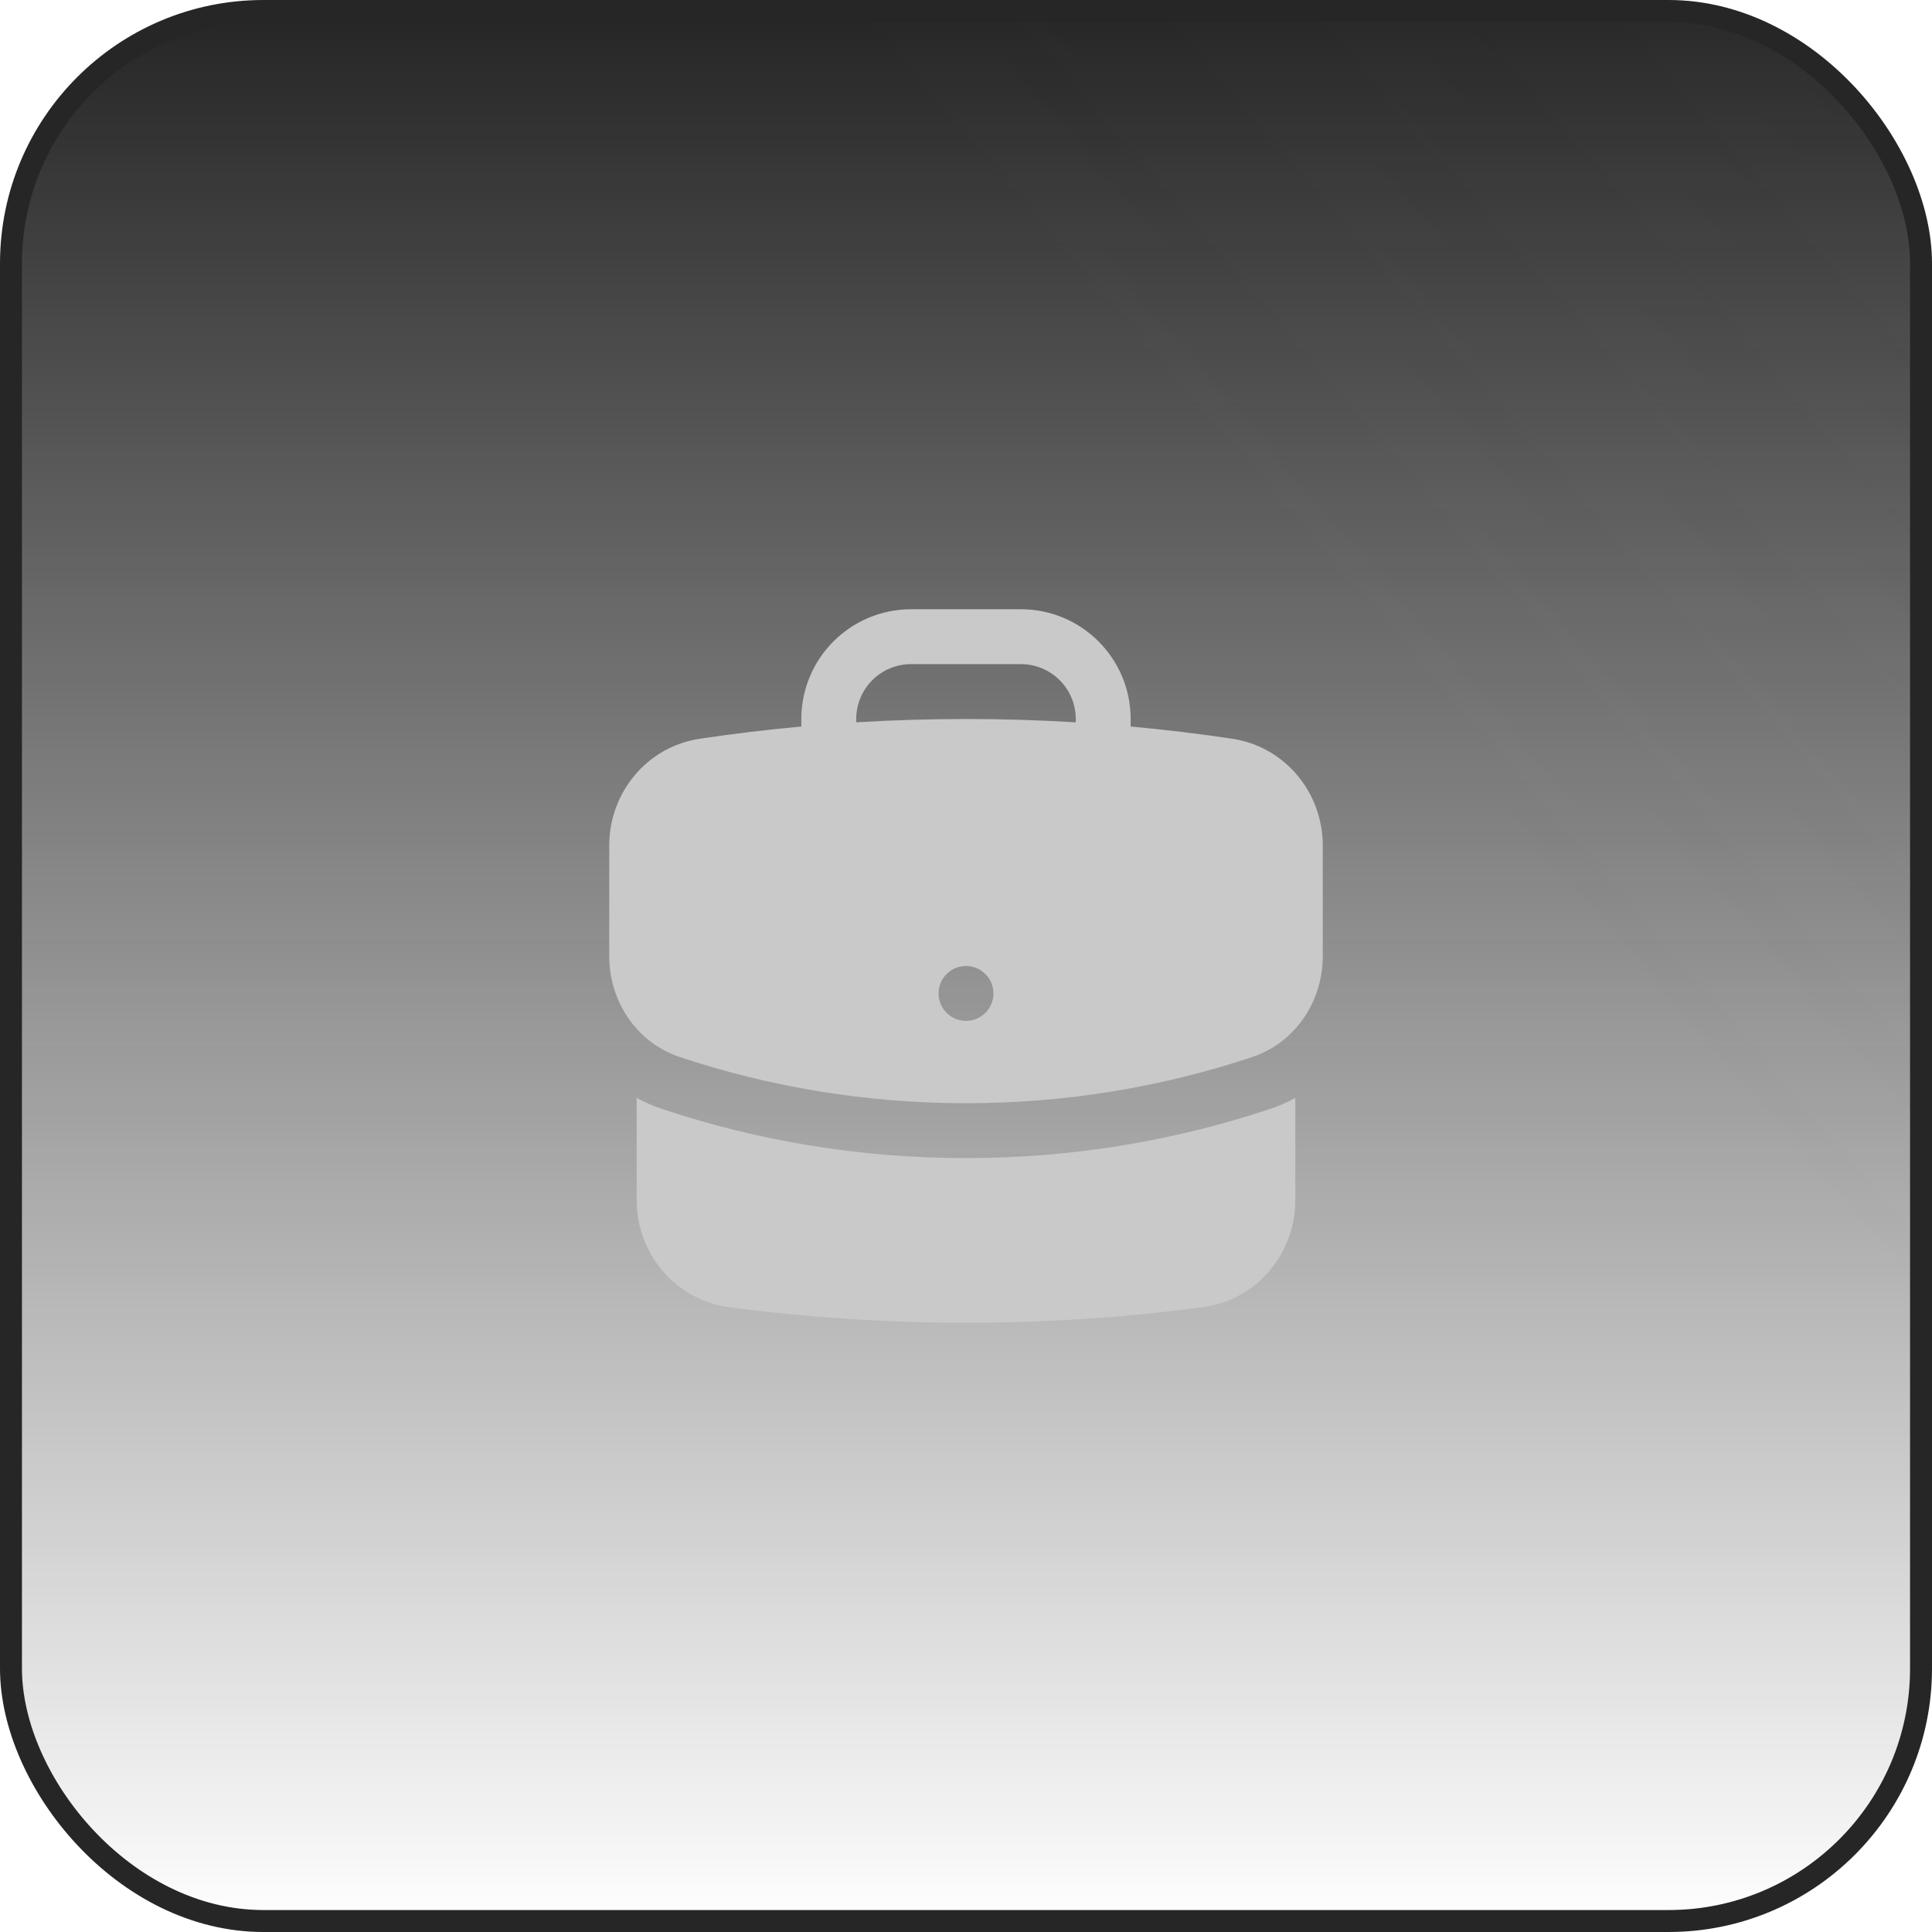
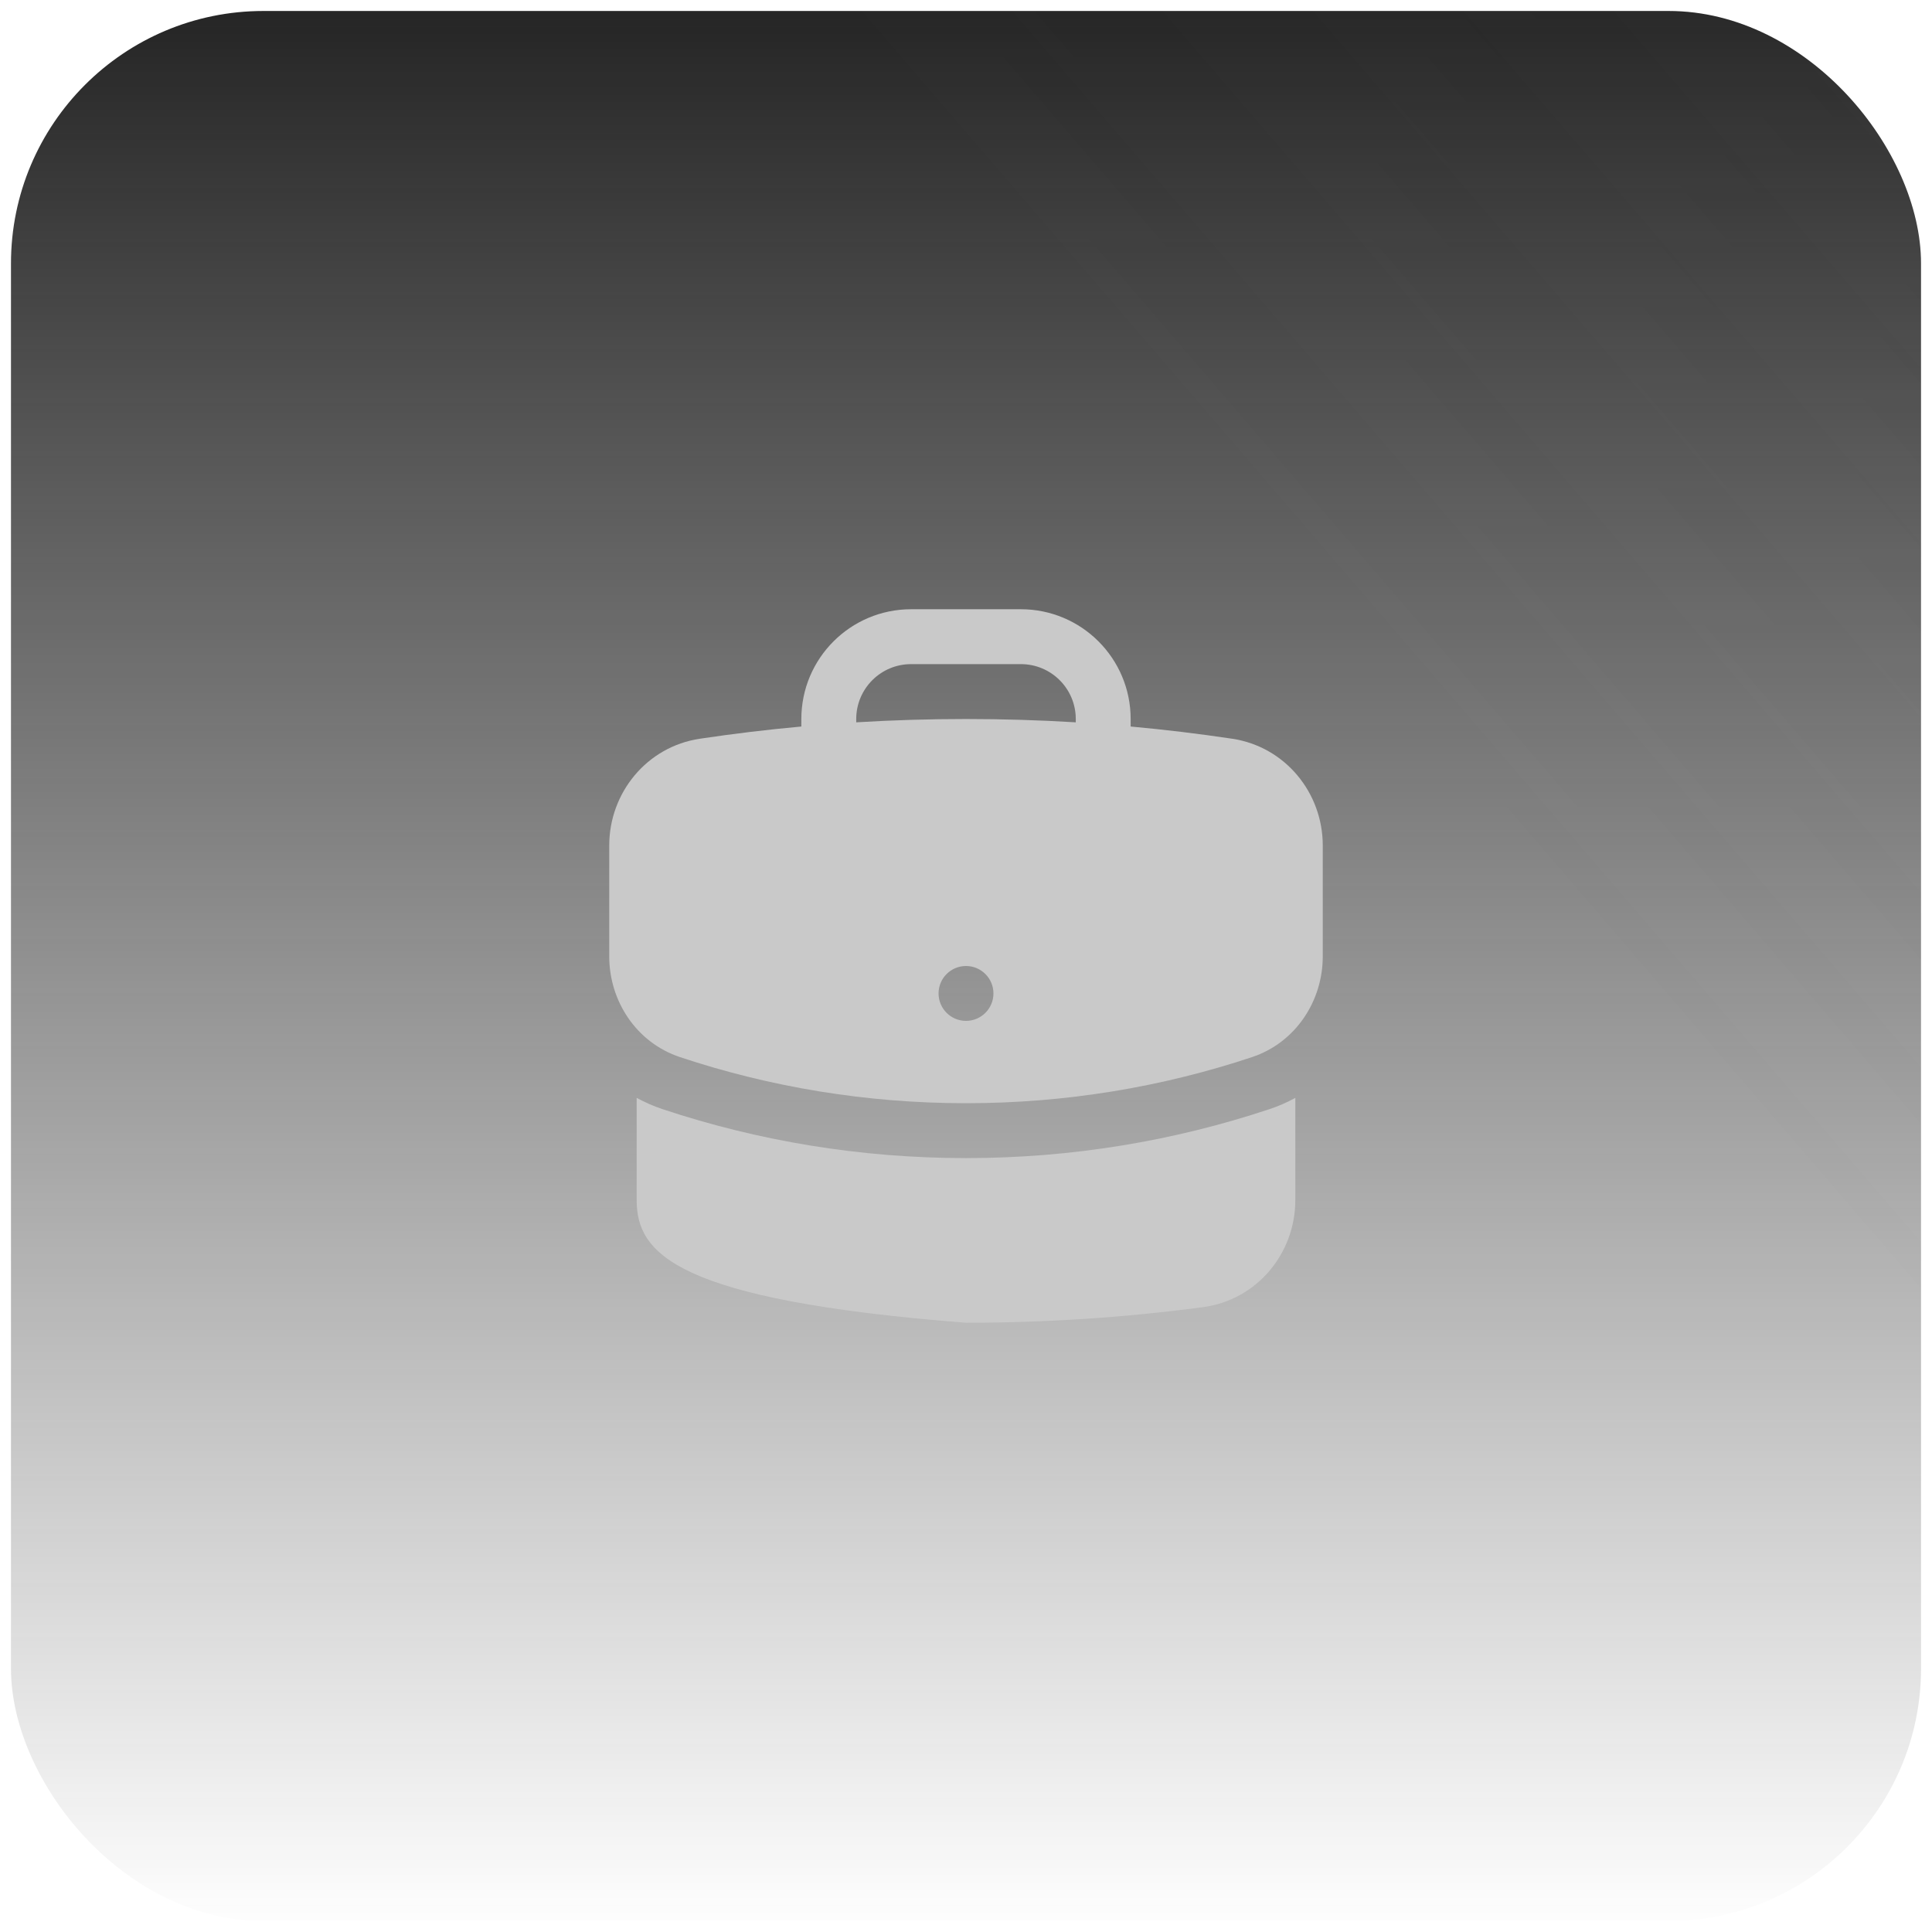
<svg xmlns="http://www.w3.org/2000/svg" width="88" height="88" viewBox="0 0 88 88" fill="none">
  <rect x="0.5" y="0.5" width="87" height="87" rx="11.5" fill="url(#paint0_linear_53_1886)" />
  <rect x="0.5" y="0.5" width="87" height="87" rx="11.5" fill="url(#paint1_linear_53_1886)" fill-opacity="0.2" />
-   <rect x="0.5" y="0.5" width="87" height="87" rx="11.5" stroke="#262626" />
  <path fill-rule="evenodd" clip-rule="evenodd" d="M36.5 32.75C36.5 29.989 38.739 27.75 41.5 27.75H46.5C49.261 27.75 51.5 29.989 51.5 32.75V33.092C53.054 33.234 54.596 33.42 56.123 33.648C58.547 34.011 60.25 36.119 60.25 38.51V43.565C60.25 45.583 59.027 47.485 57.023 48.152C52.928 49.513 48.549 50.25 44 50.25C39.451 50.25 35.072 49.513 30.977 48.152C28.973 47.485 27.75 45.583 27.75 43.565V38.51C27.75 36.119 29.453 34.011 31.877 33.648C33.404 33.42 34.946 33.234 36.5 33.092V32.75ZM49 32.75V32.901C47.346 32.801 45.679 32.75 44 32.75C42.321 32.75 40.654 32.801 39 32.901V32.75C39 31.369 40.119 30.25 41.5 30.25H46.5C47.881 30.25 49 31.369 49 32.75ZM44 46.5C44.69 46.5 45.25 45.94 45.25 45.25C45.25 44.56 44.69 44 44 44C43.31 44 42.75 44.56 42.75 45.25C42.75 45.94 43.31 46.5 44 46.5Z" fill="#C9C9C9" />
-   <path d="M29 54.667V50.007C29.372 50.21 29.768 50.384 30.188 50.524C34.535 51.969 39.18 52.75 44 52.75C48.82 52.75 53.465 51.969 57.812 50.524C58.232 50.385 58.628 50.211 59 50.007V54.667C59 57.087 57.255 59.212 54.795 59.539C51.263 60.008 47.659 60.25 44 60.25C40.341 60.25 36.737 60.008 33.205 59.539C30.745 59.212 29 57.087 29 54.667Z" fill="#C9C9C9" />
+   <path d="M29 54.667V50.007C29.372 50.21 29.768 50.384 30.188 50.524C34.535 51.969 39.18 52.75 44 52.75C48.82 52.75 53.465 51.969 57.812 50.524C58.232 50.385 58.628 50.211 59 50.007V54.667C59 57.087 57.255 59.212 54.795 59.539C51.263 60.008 47.659 60.25 44 60.25C30.745 59.212 29 57.087 29 54.667Z" fill="#C9C9C9" />
  <defs>
    <linearGradient id="paint0_linear_53_1886" x1="44" y1="0" x2="44" y2="88" gradientUnits="userSpaceOnUse">
      <stop stop-color="#242424" />
      <stop offset="1" stop-color="#242424" stop-opacity="0" />
    </linearGradient>
    <linearGradient id="paint1_linear_53_1886" x1="204" y1="-87.5" x2="8.27014e-06" y2="88" gradientUnits="userSpaceOnUse">
      <stop offset="0.224" stop-color="#787878" />
      <stop offset="0.687" stop-color="#787878" stop-opacity="0" />
    </linearGradient>
  </defs>
</svg>